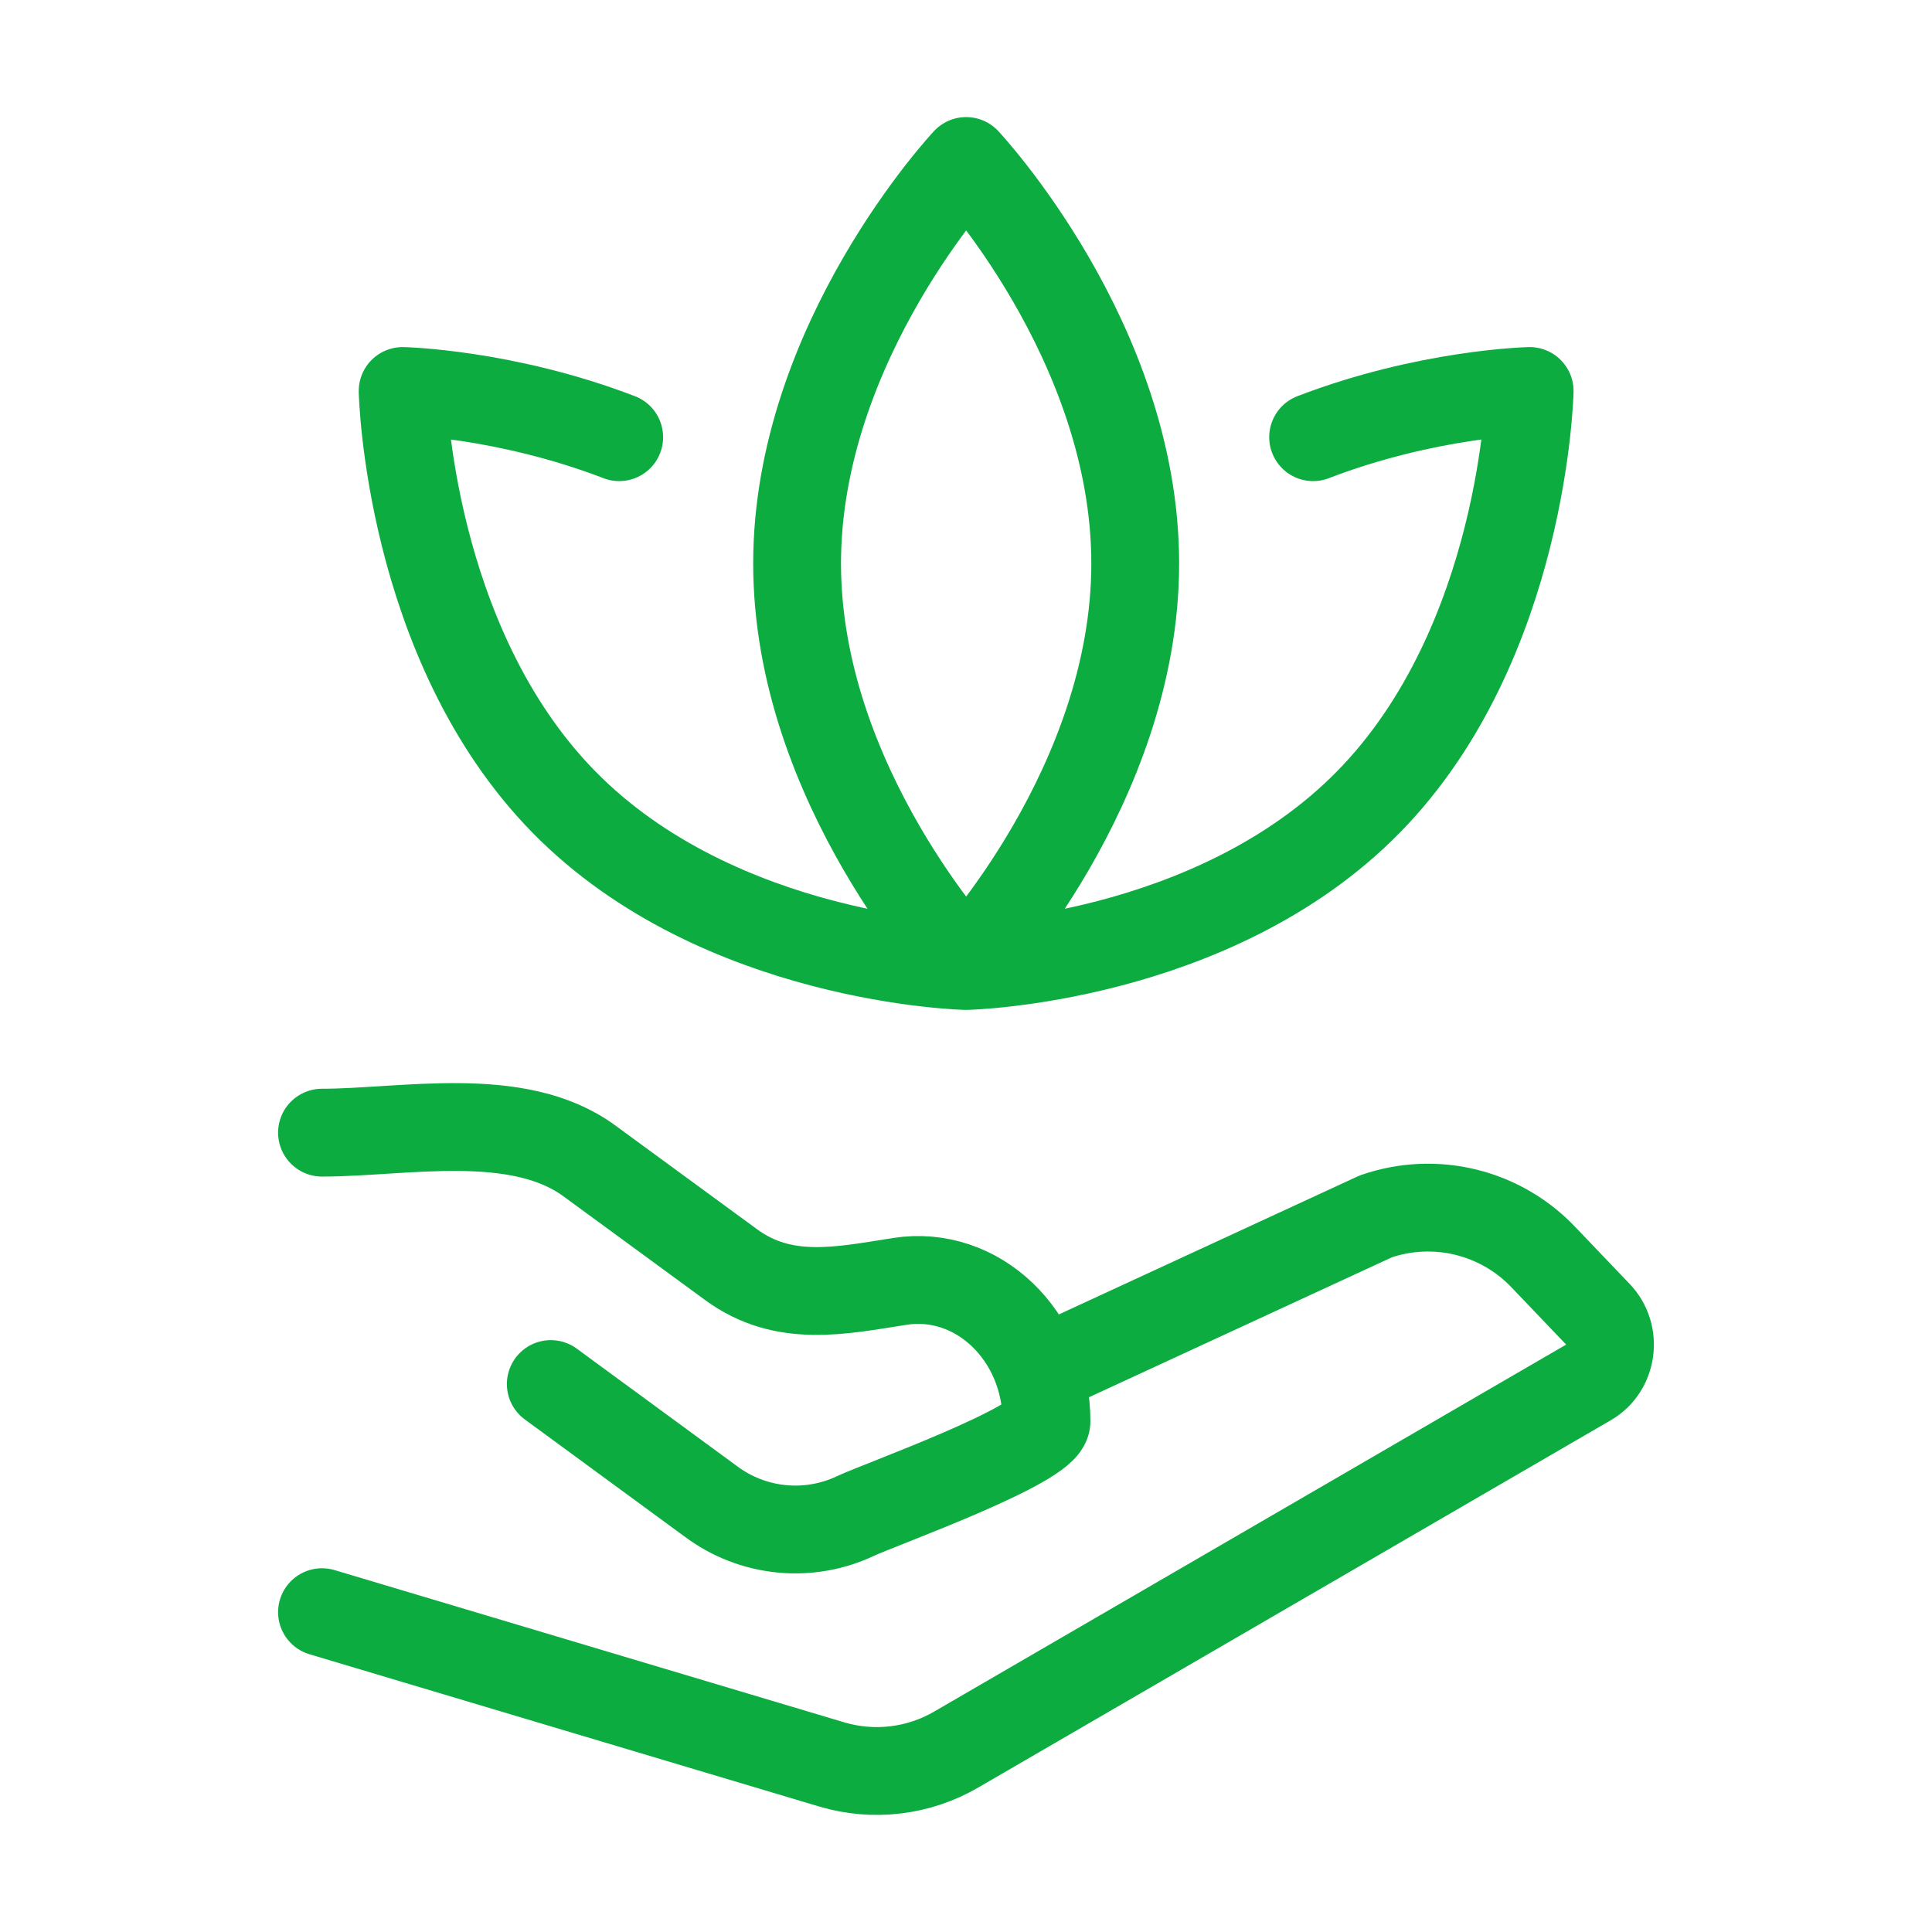
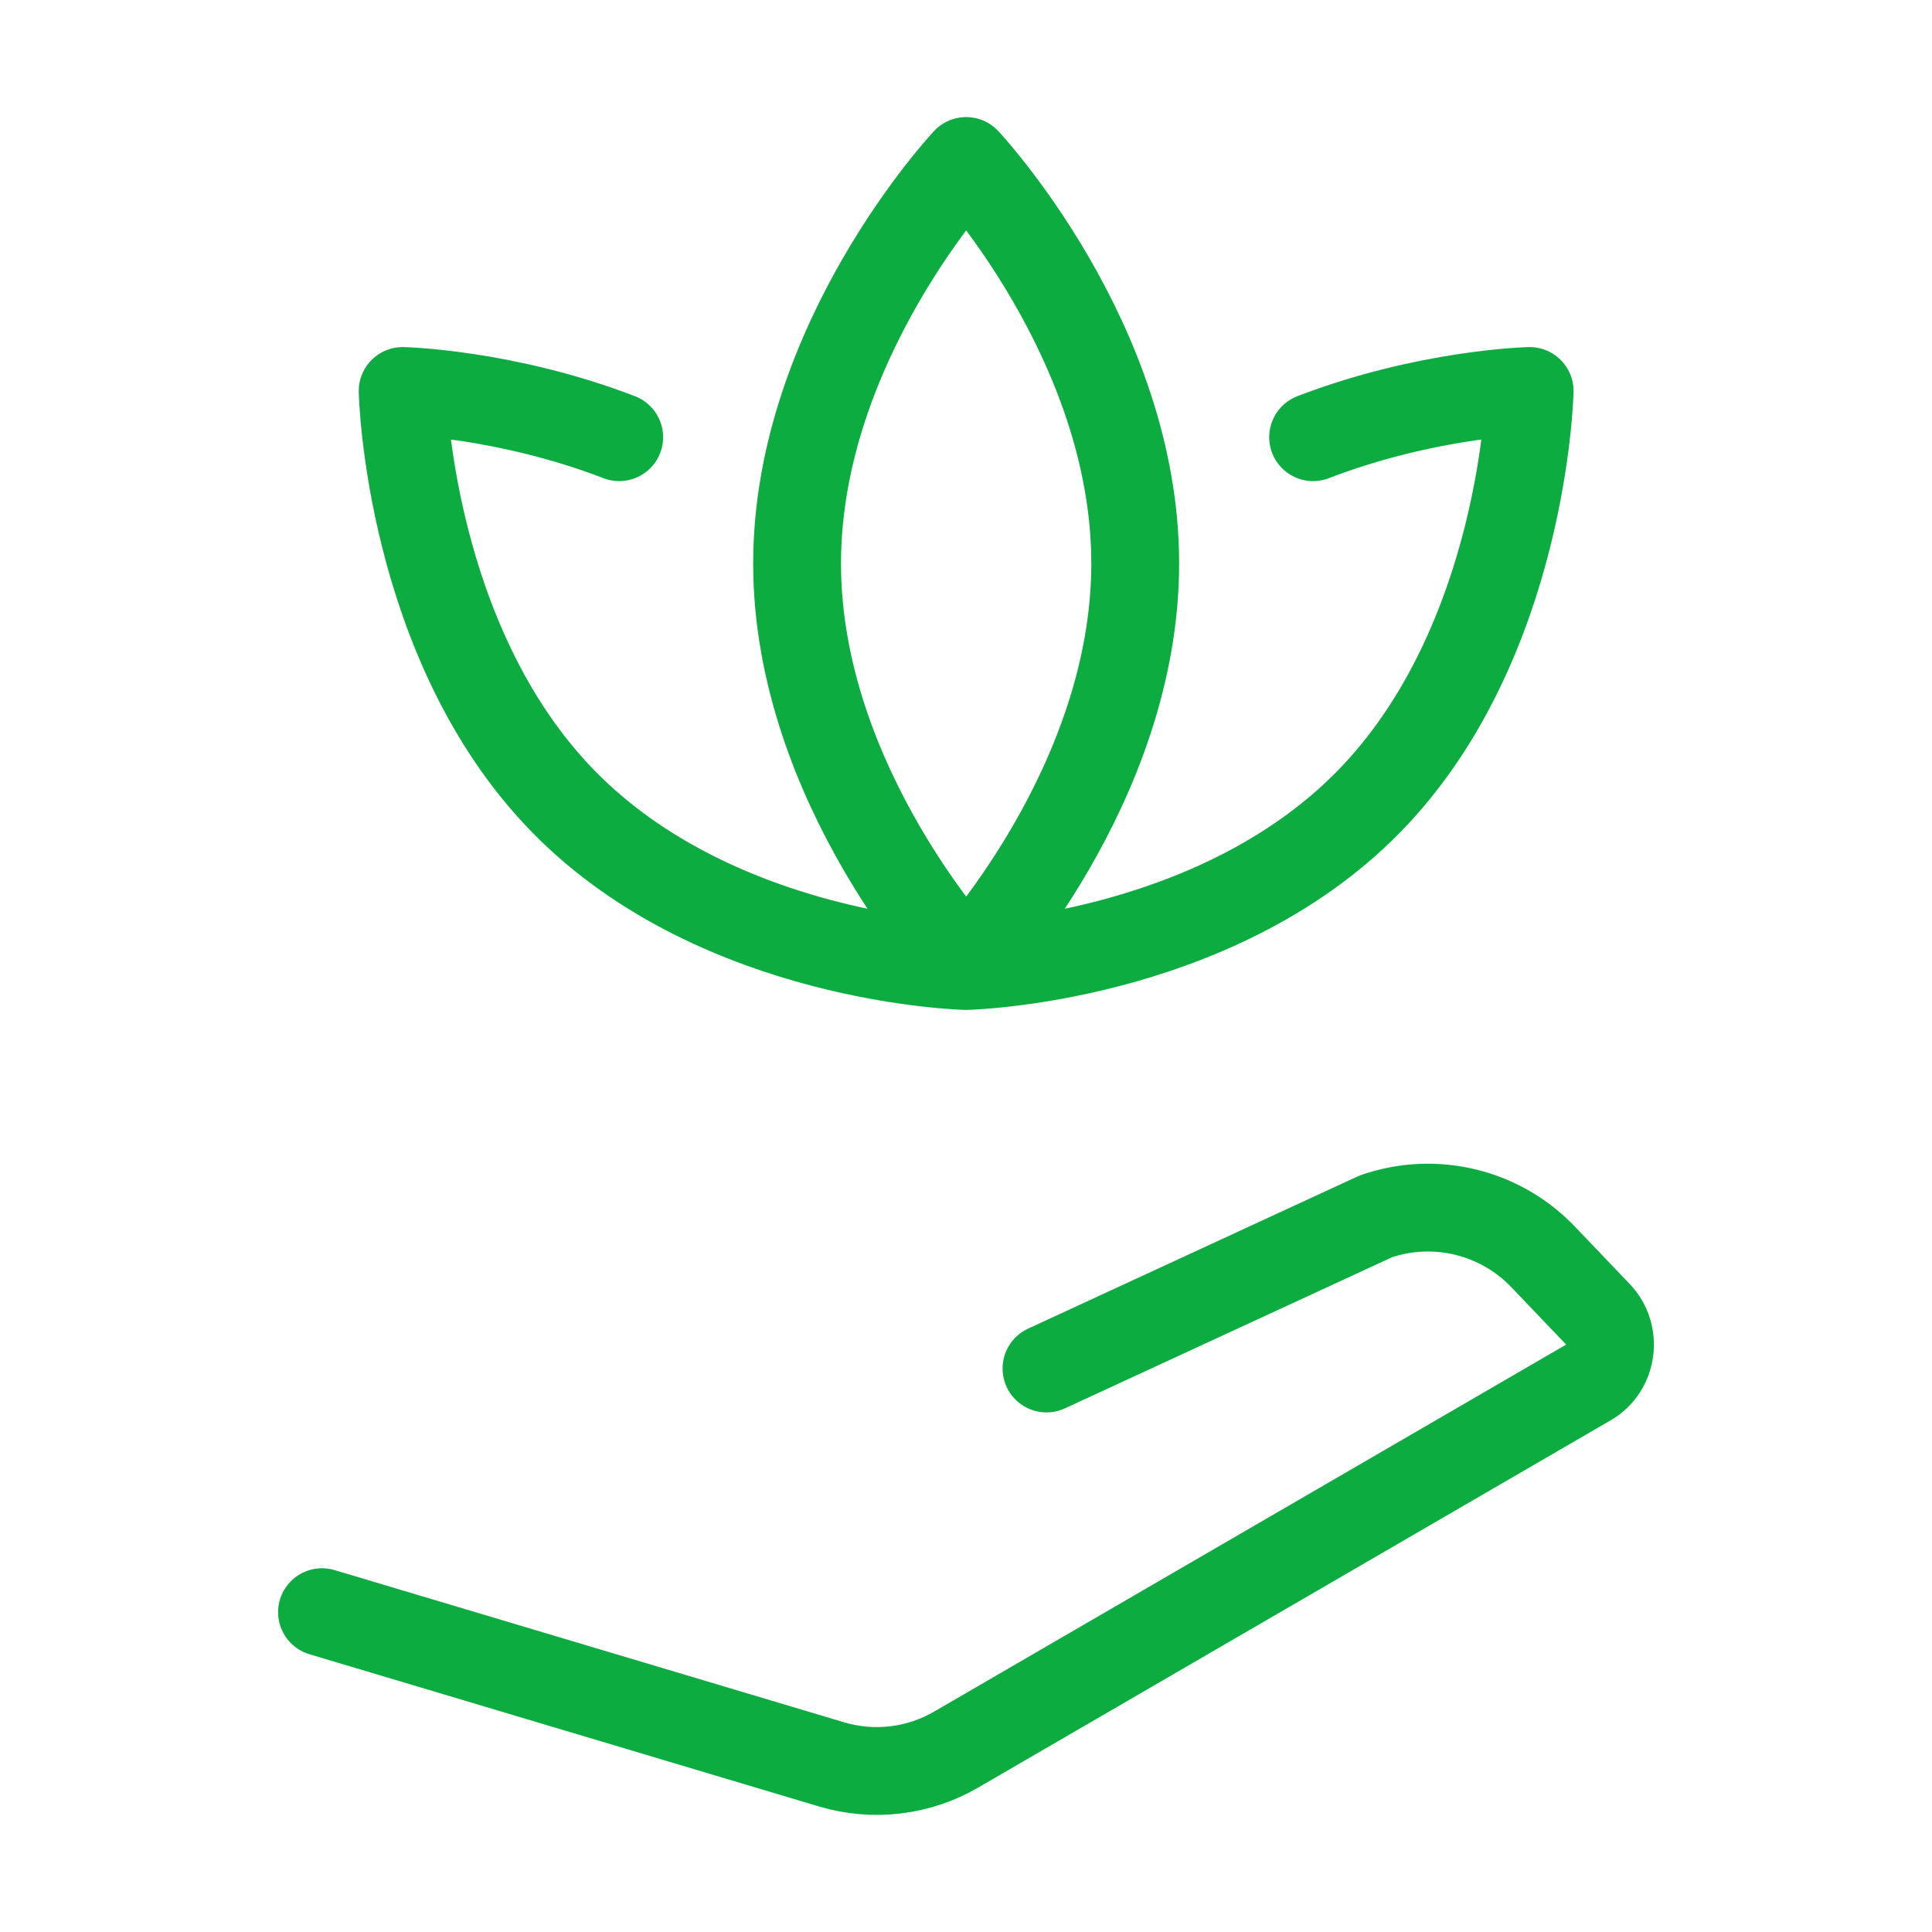
<svg xmlns="http://www.w3.org/2000/svg" width="66" height="66" viewBox="0 0 66 66" fill="none">
-   <path d="M11 38.693C13.791 38.693 17.685 37.862 20.13 39.655L24.976 43.203C26.777 44.523 28.727 44.088 30.737 43.775C33.382 43.359 35.75 45.617 35.75 48.554C35.75 49.357 30.049 51.4 29.227 51.788C28.435 52.162 27.556 52.314 26.685 52.225C25.814 52.137 24.983 51.813 24.282 51.288L18.816 47.281" stroke="#0CAC41" stroke-width="3" stroke-linecap="round" stroke-linejoin="round" />
  <path d="M35.75 46.75L47 41.553C47.992 41.21 49.063 41.161 50.082 41.412C51.101 41.663 52.026 42.204 52.745 42.969L54.587 44.897C55.248 45.584 55.093 46.745 54.277 47.218L32.678 59.76C32.04 60.134 31.332 60.373 30.598 60.461C29.863 60.55 29.119 60.486 28.41 60.275L11 55.074M33.005 33C33.005 33 38.781 26.843 38.781 19.25C38.781 11.657 33.005 5.5 33.005 5.5C33.005 5.5 27.23 11.657 27.23 19.25C27.23 26.843 33.005 33 33.005 33ZM33.005 33C33.005 33 41.44 32.813 46.755 27.39C52.071 21.964 52.255 13.357 52.255 13.357C52.255 13.357 48.763 13.434 44.858 14.935M33.005 33C33.005 33 24.571 32.813 19.256 27.39C13.94 21.964 13.755 13.357 13.755 13.357C13.755 13.357 17.248 13.434 21.153 14.935" stroke="#0CAC41" stroke-width="3" stroke-linecap="round" stroke-linejoin="round" />
</svg>